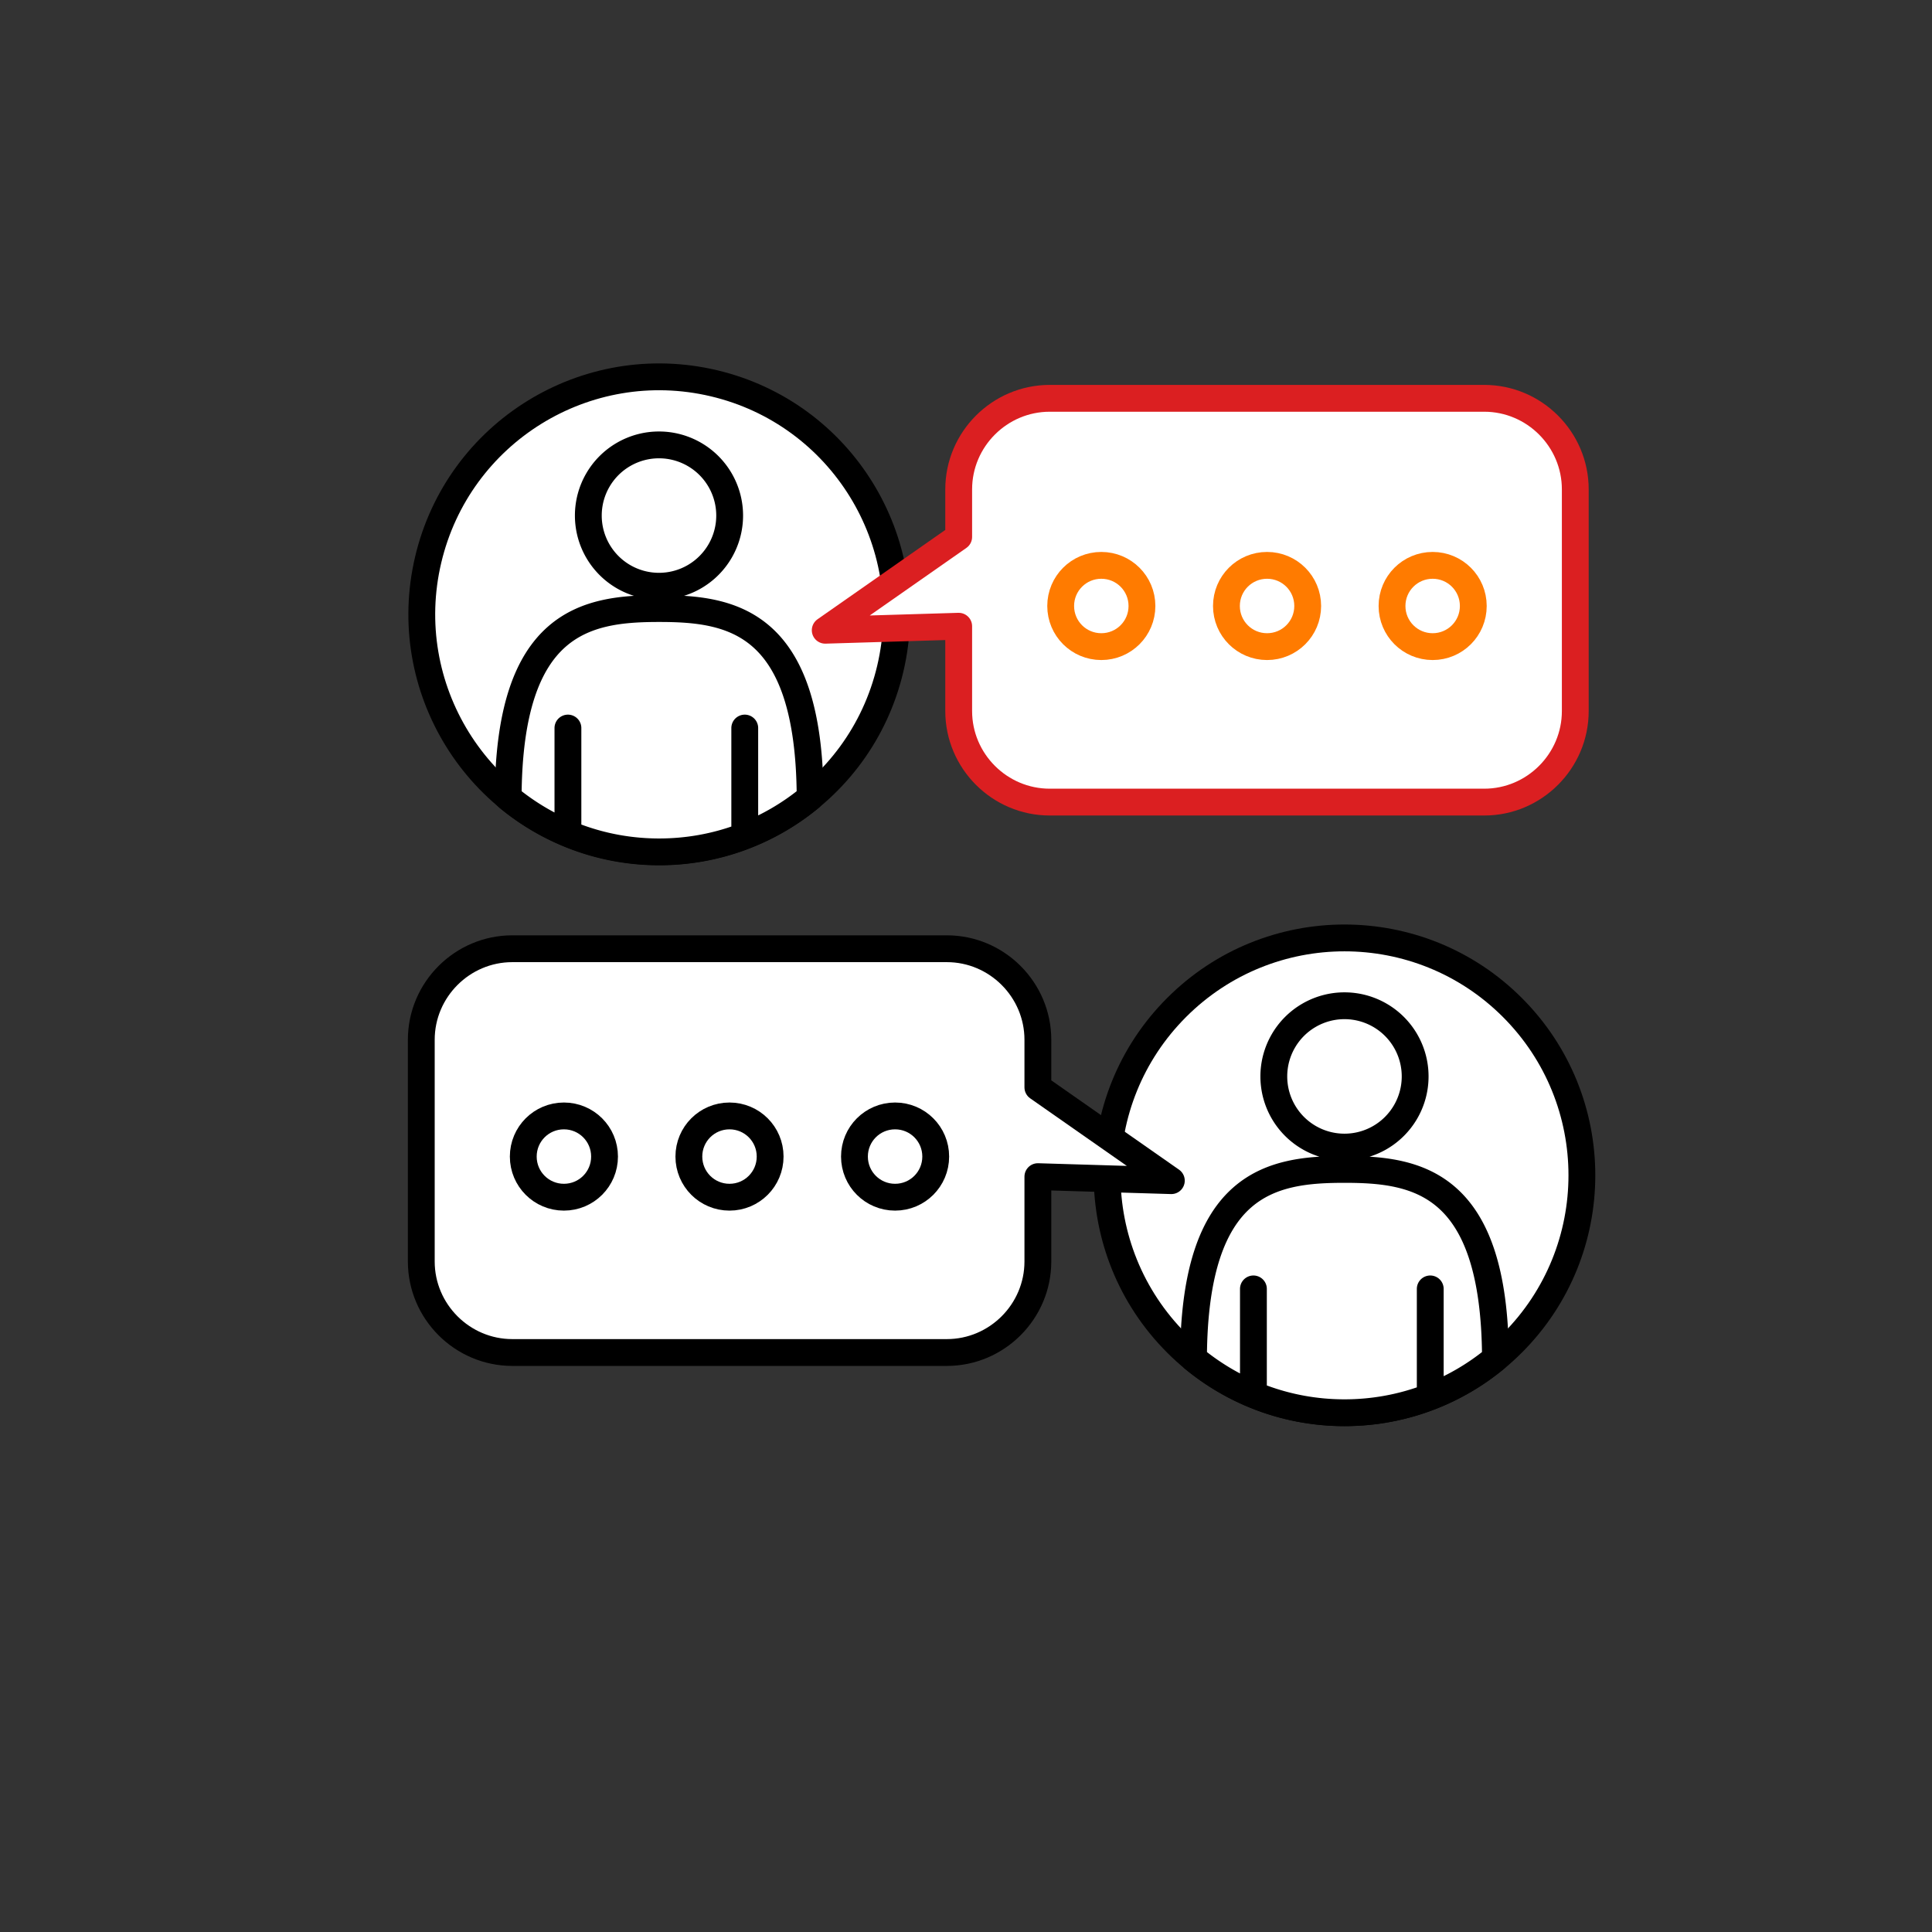
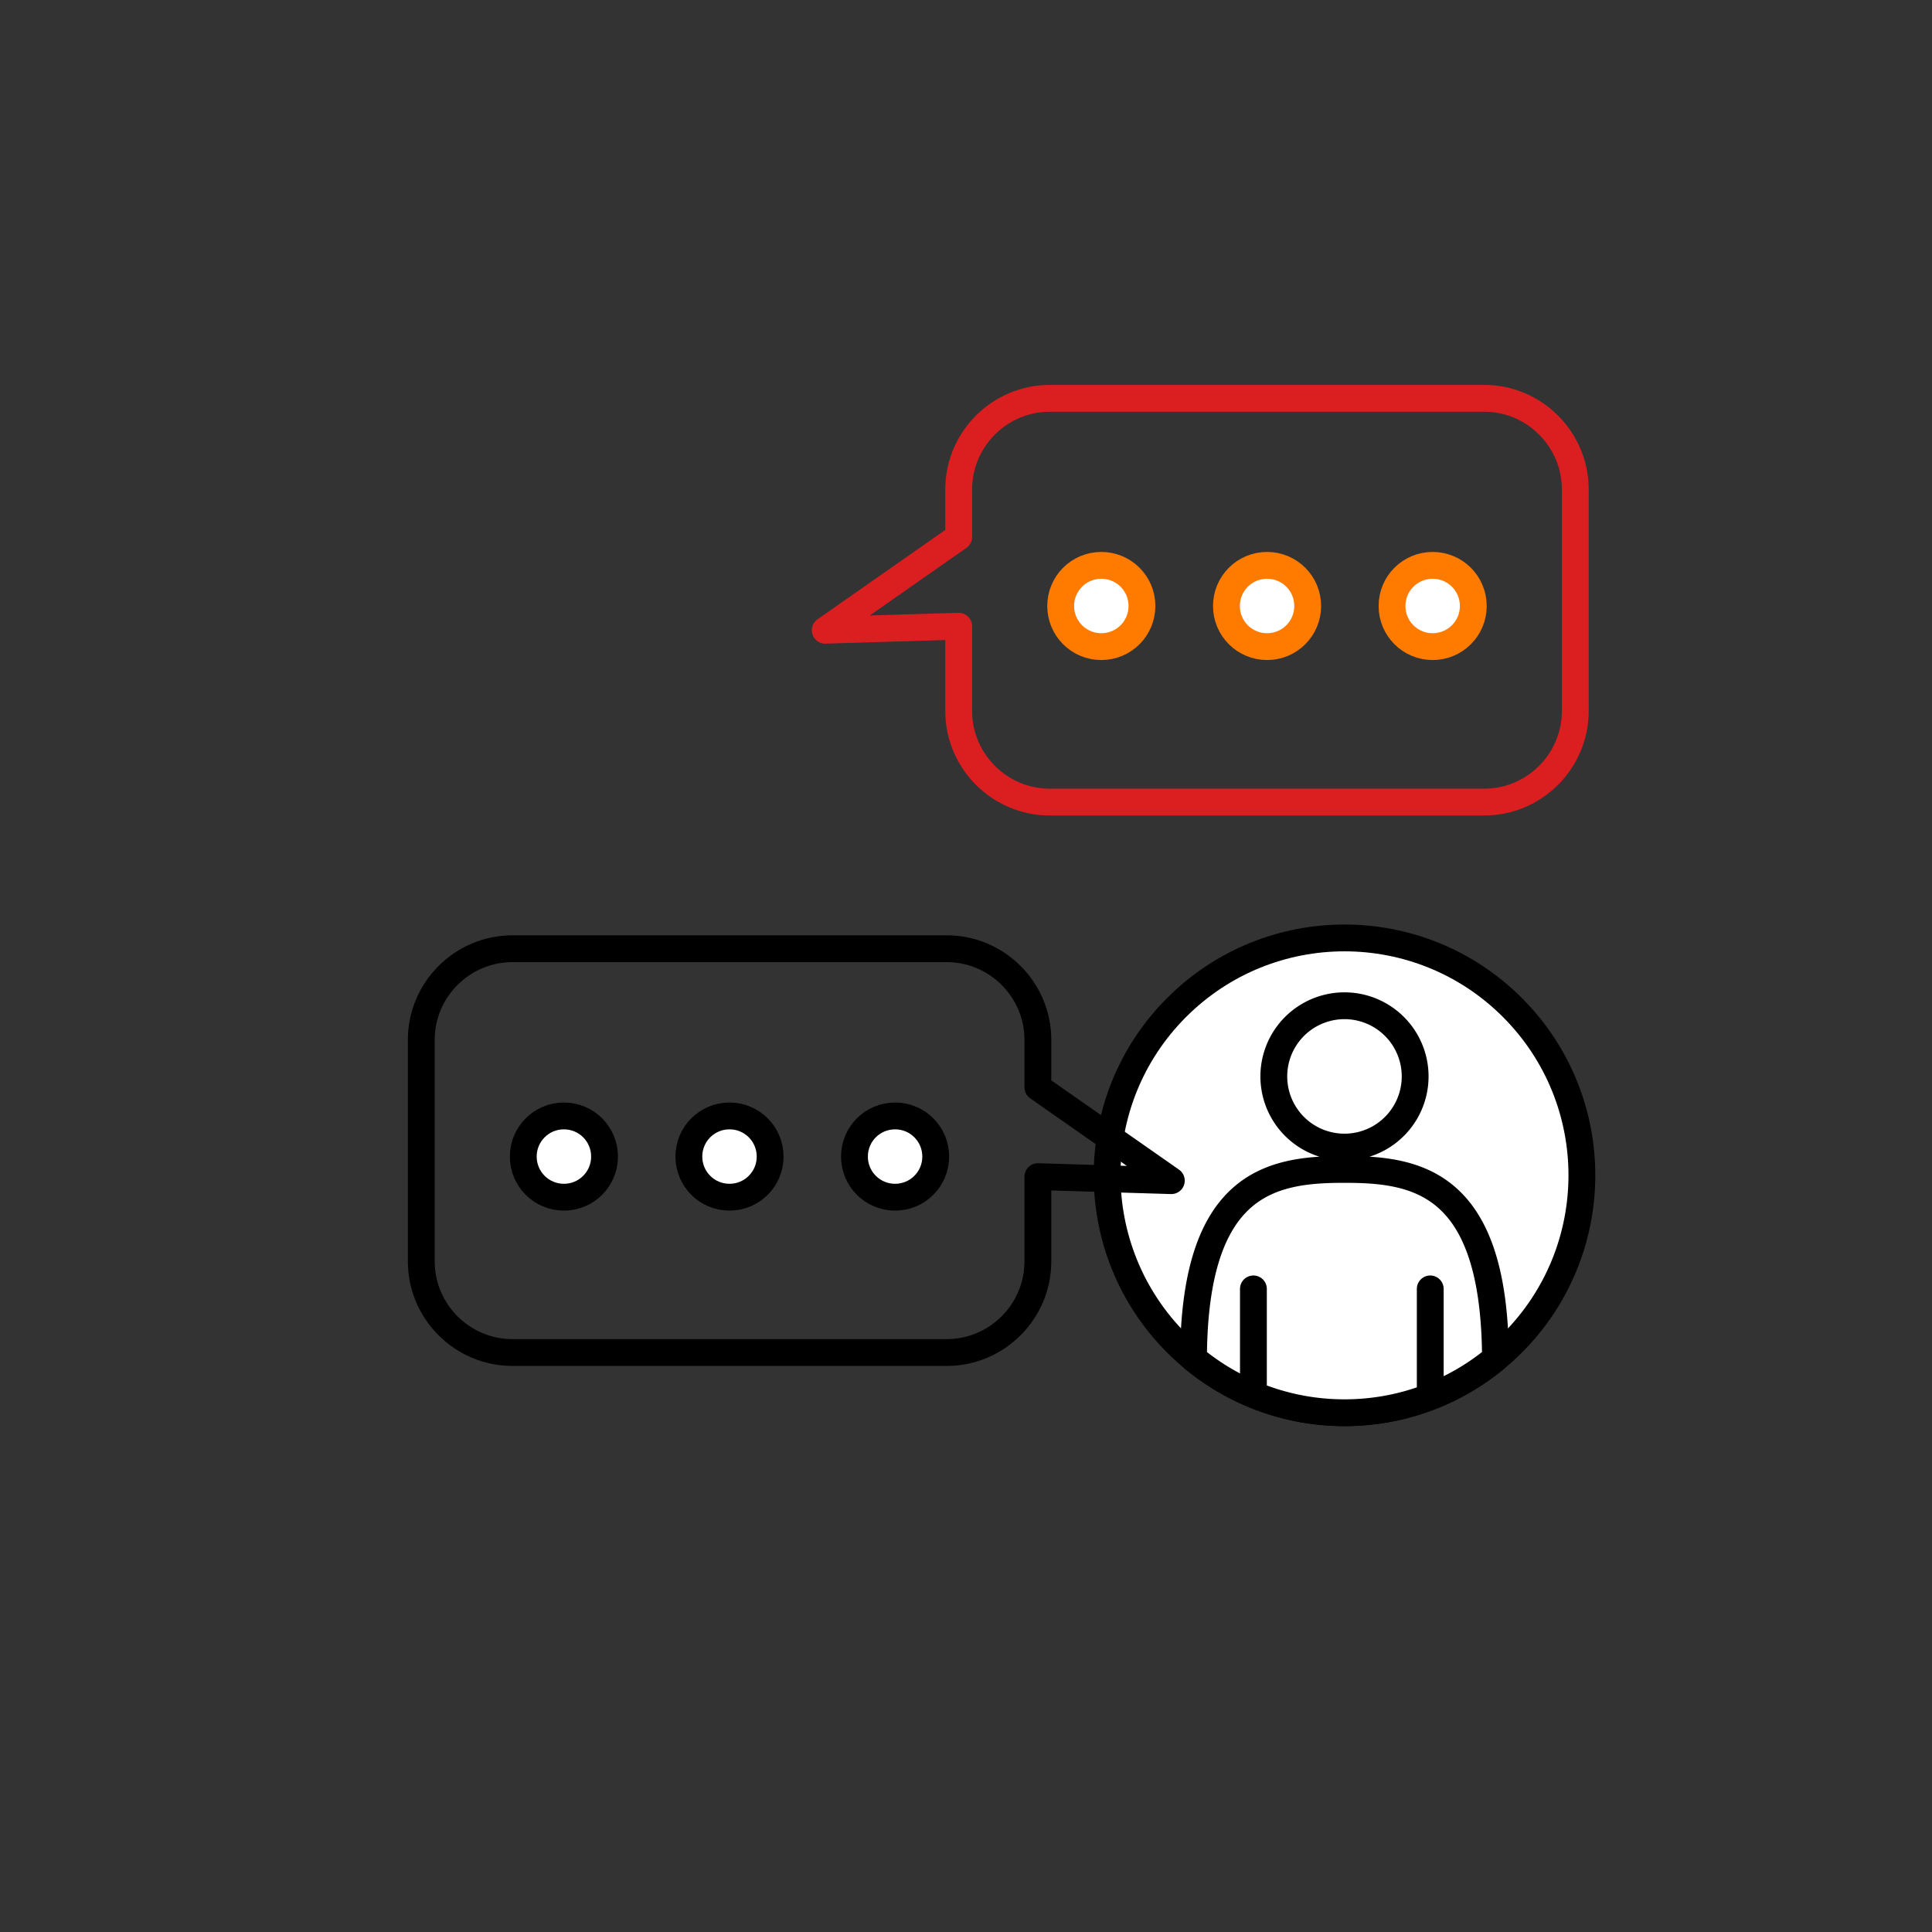
<svg xmlns="http://www.w3.org/2000/svg" id="_レイヤー_2" data-name="レイヤー 2" viewBox="0 0 120.29 120.29">
  <rect x="0" y="0" width="120.29" height="120.29" fill="#333333" stroke="none" />
  <defs>
    <style>.cls-4,.cls-6{fill:#fff}.cls-6{stroke-linecap:round;stroke-linejoin:round;stroke-width:1.67px;stroke:#000}</style>
  </defs>
  <g id="_レイアウト" data-name="レイアウト">
    <circle class="cls-6" cx="83.71" cy="73.17" r="14.78" transform="rotate(-45 83.719 73.172)" />
    <path class="cls-6" d="M83.71 72.81c-4.48 0-9.36.73-9.4 11.77 2.56 2.11 5.83 3.38 9.4 3.38s6.85-1.27 9.4-3.38c-.04-11.04-4.92-11.77-9.4-11.77zm4.4-5.79a4.4 4.4 0 11-8.8 0 4.4 4.4 0 018.8 0zM78.04 80.25v6.5m11.01-6.5v6.5" />
-     <circle class="cls-6" cx="41.04" cy="38.26" r="14.78" transform="rotate(-76.72 41.033 38.25)" />
-     <path class="cls-6" d="M41.04 37.89c-4.48 0-9.36.73-9.4 11.77 2.56 2.11 5.83 3.38 9.4 3.38s6.85-1.27 9.4-3.38c-.04-11.04-4.92-11.77-9.4-11.77zm4.39-5.79a4.4 4.4 0 11-8.8 0 4.4 4.4 0 018.8 0zM35.36 45.33v6.5m11.01-6.5v6.5" />
-     <path class="cls-4" d="M92.41 24.8H65.36c-3.12 0-5.67 2.55-5.67 5.67v2.96l-8.31 5.81 8.31-.25v5.28c0 3.12 2.55 5.67 5.67 5.67h27.05c3.12 0 5.67-2.55 5.67-5.67v-13.8c0-3.12-2.55-5.67-5.67-5.67z" />
    <path d="M92.41 24.8H65.36c-3.12 0-5.67 2.55-5.67 5.67v2.96l-8.31 5.81 8.31-.25v5.28c0 3.12 2.55 5.67 5.67 5.67h27.05c3.12 0 5.67-2.55 5.67-5.67v-13.8c0-3.12-2.55-5.67-5.67-5.67z" stroke-linecap="round" stroke-linejoin="round" stroke-width="1.67" stroke="#db1f21" fill="none" />
    <path d="M71.1 37.73c0 1.4-1.13 2.53-2.53 2.53s-2.53-1.13-2.53-2.53 1.13-2.53 2.53-2.53 2.53 1.13 2.53 2.53zm10.32 0c0 1.4-1.13 2.53-2.53 2.53s-2.53-1.13-2.53-2.53 1.13-2.53 2.53-2.53 2.53 1.13 2.53 2.53zm10.31 0c0 1.4-1.13 2.53-2.53 2.53s-2.53-1.13-2.53-2.53 1.13-2.53 2.53-2.53 2.53 1.13 2.53 2.53z" stroke="#ff7b00" stroke-linecap="round" stroke-linejoin="round" stroke-width="1.67" fill="#fff" />
-     <path class="cls-4" d="M72.93 73.51l-8.31-5.81v-2.96c0-3.12-2.55-5.67-5.67-5.67H31.9c-3.12 0-5.67 2.55-5.67 5.67v13.8c0 3.12 2.55 5.67 5.67 5.67h27.05c3.12 0 5.67-2.55 5.67-5.67v-5.28l8.31.25z" />
    <path d="M72.93 73.51l-8.31-5.81v-2.96c0-3.12-2.55-5.67-5.67-5.67H31.9c-3.12 0-5.67 2.55-5.67 5.67v13.8c0 3.12 2.55 5.67 5.67 5.67h27.05c3.12 0 5.67-2.55 5.67-5.67v-5.28l8.31.25z" stroke="#000" stroke-linecap="round" stroke-linejoin="round" stroke-width="1.67" fill="none" />
    <path class="cls-6" d="M53.2 72.01c0 1.4 1.13 2.53 2.53 2.53s2.53-1.13 2.53-2.53-1.13-2.53-2.53-2.53-2.53 1.13-2.53 2.53zm-10.31 0c0 1.4 1.13 2.53 2.53 2.53s2.53-1.13 2.53-2.53-1.13-2.53-2.53-2.53-2.53 1.13-2.53 2.53zm-10.31 0c0 1.4 1.13 2.53 2.53 2.53s2.53-1.13 2.53-2.53-1.13-2.53-2.53-2.53-2.53 1.13-2.53 2.53z" />
-     <path fill="none" d="M0 0h120.29v120.29H0z" />
  </g>
</svg>